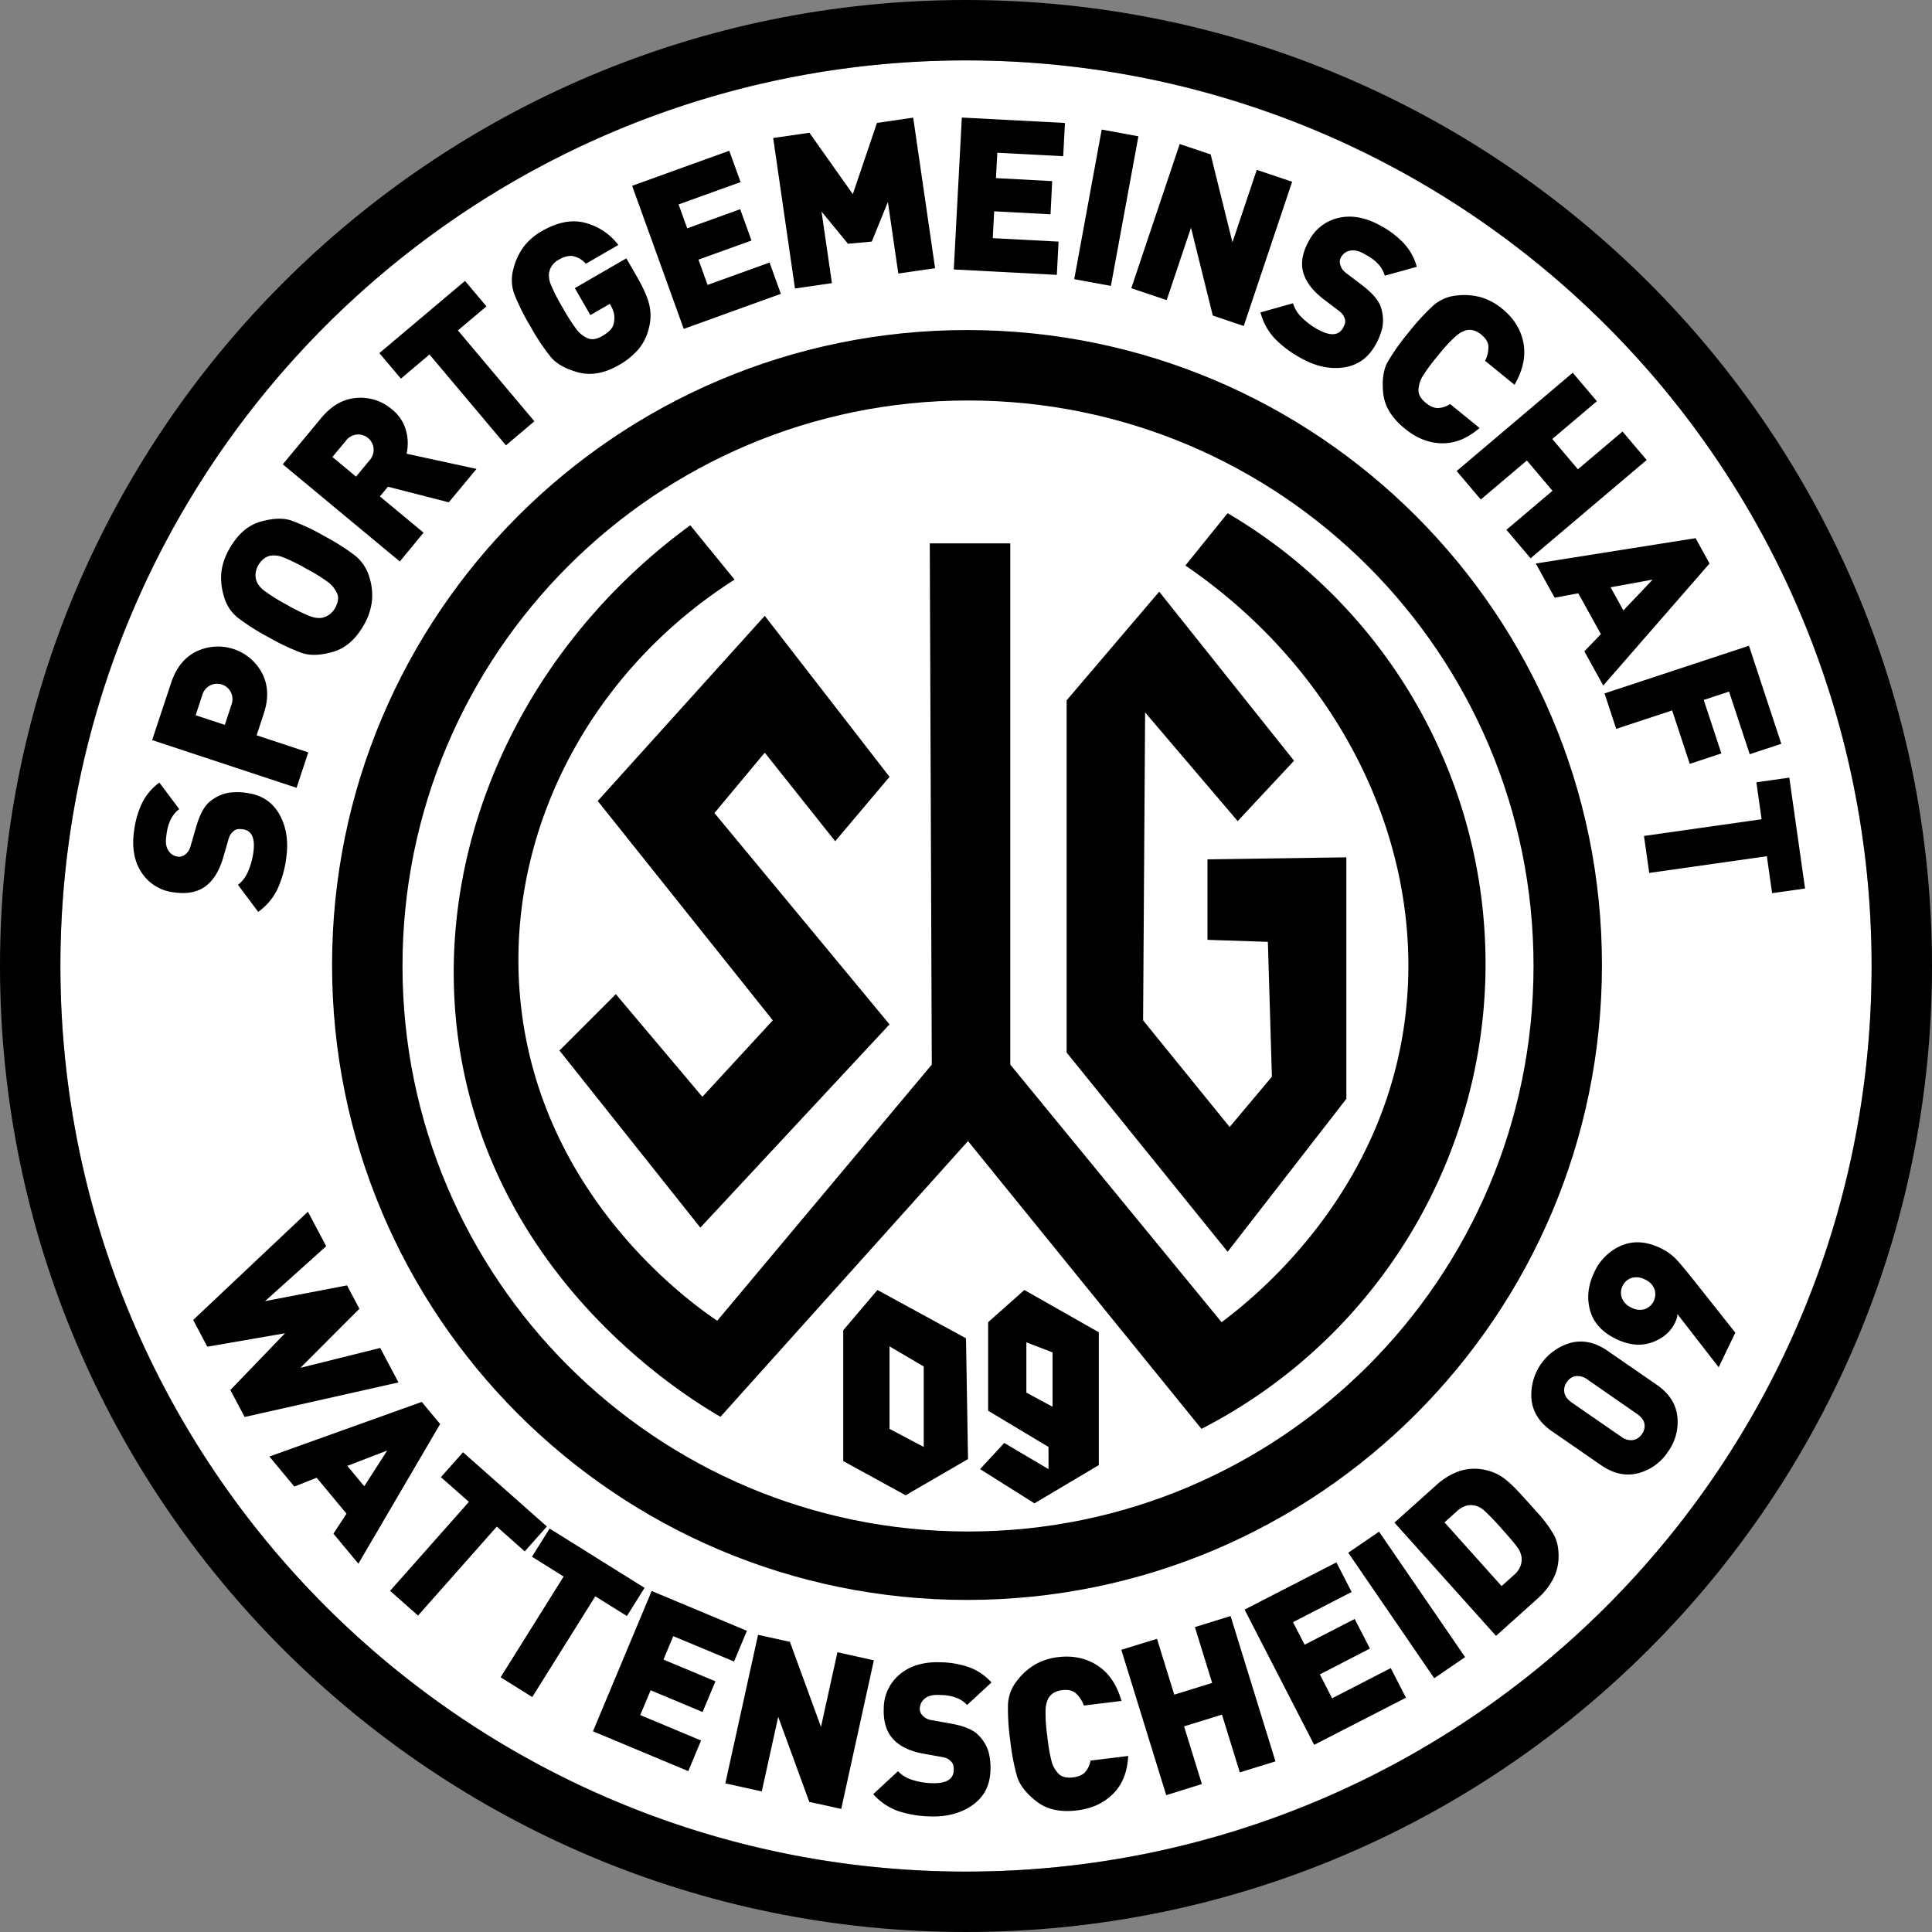
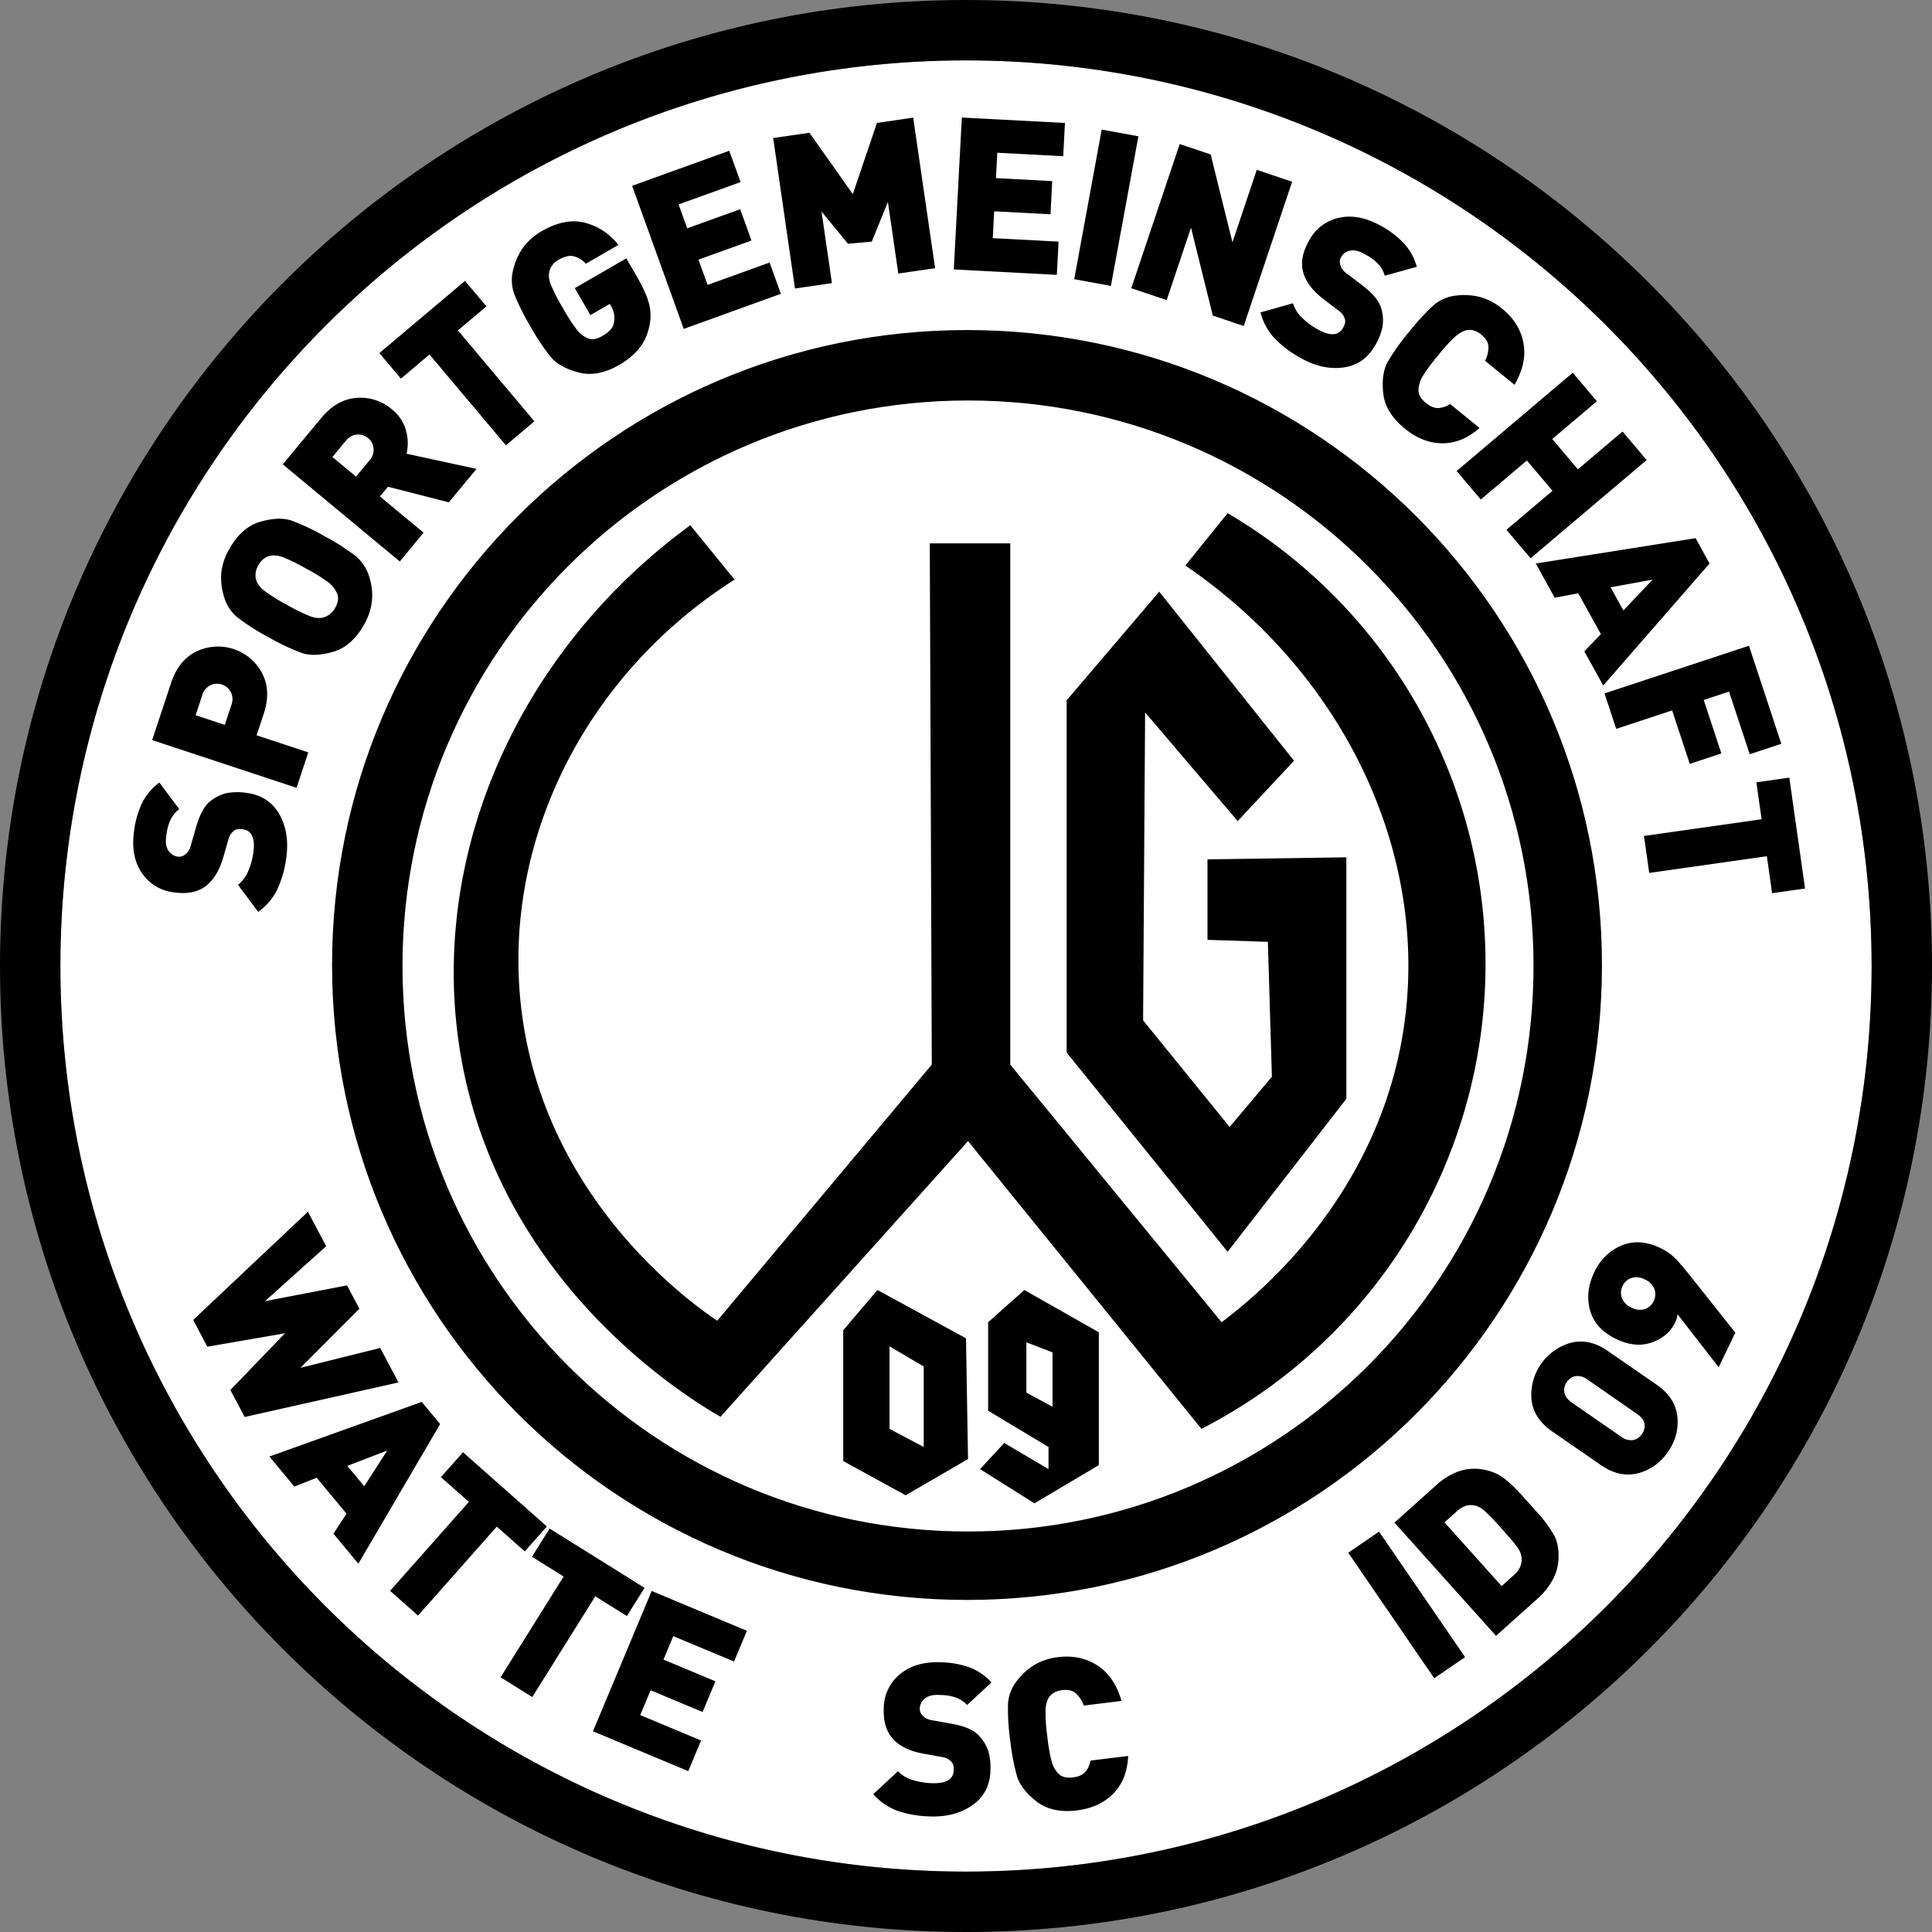
<svg xmlns="http://www.w3.org/2000/svg" id="Ebene_1" data-name="Ebene 1" height="960" width="960" viewBox="0 0 960 960">
  <rect x="0" y="0" width="960" height="960" fill="#808080" stroke="none" />
  <defs>
    <style>.cls-1{fill:#fff;}</style>
  </defs>
  <title>Logo 2020_original_vektor</title>
  <circle class="cls-1" cx="480" cy="480" r="450" />
  <path d="M500.5,184C326.25,184,185,325.25,185,499.5S326.25,815,500.5,815,816,673.75,816,499.5,674.75,184,500.5,184Zm.5,597c-155.19,0-281-125.81-281-281S345.81,219,501,219,782,344.81,782,500,656.19,781,501,781Z" transform="translate(-20 -20)" />
  <path d="M376.39,676.26C364.7,668.4,290.24,616.55,279,521c-9.73-82.69,31.7-165.69,106-213l-22-27c-89.87,65.7-133.89,173.59-112,274,23.24,106.61,110.92,159.65,127,169L501,587,617,730a259.71,259.71,0,0,0,13-455l-21,26c80.11,54.63,122.51,145.79,108,233-13.8,83-73.89,130.94-90,143L522,549V290H482l1,259Z" transform="translate(-20 -20)" />
-   <polygon points="380 306 442 386 415 418 380 374 355 404 442 509 348 610 278 522 306 494 349 545 384 507 297 398 380 306" />
  <polygon points="576 294 530 348 530 523 610 622 669 546 669 426 600 427 600 467 630 468 632 535 611 560 568 507 569 354 615 408 643 378 576 294" />
  <path d="M500,685l-44-24-17,20v65l31,17,31-18Zm-21,54-17-9V689l17,10Z" transform="translate(-20 -20)" />
  <path d="M529,661l-18,16v44l30,18v11l-22-13-12,13,27,17,32-19V682Zm14,58-13-7V687l13,5Z" transform="translate(-20 -20)" />
  <path d="M162.25,446.21A53.86,53.86,0,0,1,157.77,462a29.78,29.78,0,0,1-9.47,11.11l-10.05-13.44a16.34,16.34,0,0,0,5-6.61,35.3,35.3,0,0,0,2.62-9.32q1.55-10.69-5.17-11.67c-1.89-.27-3.27-.09-4.14.53a7.53,7.53,0,0,0-2,2,10.23,10.23,0,0,0-1.17,2.93l-2.56,8.84q-2.91,9.76-8.83,14.1t-15.68,2.93a22,22,0,0,1-15.94-9.79q-5.55-8.29-3.74-20.89a45.35,45.35,0,0,1,4.11-14,28.14,28.14,0,0,1,8.44-9.87l9.87,13.2a14.52,14.52,0,0,0-4,4.68,22.12,22.12,0,0,0-2.26,7.49l-.19,1.36q-.66,4.51,1.07,7.06a6.41,6.41,0,0,0,4.55,3,4.45,4.45,0,0,0,2-.09,5.46,5.46,0,0,0,1.74-.92,7.51,7.51,0,0,0,1.65-1.75,9.47,9.47,0,0,0,1.24-3l2.56-8.84q2.77-9.68,7.17-13a20.13,20.13,0,0,1,8.62-4.06,31.15,31.15,0,0,1,9.68.06q10.92,1.57,16,10.71T162.25,446.21Z" transform="translate(-20 -20)" />
  <path d="M151.07,374.6l-3.56,10.77,25.67,8.48-5.82,17.61L95.6,387.75,105,359.37q3.8-11.47,12.73-15.72a24.73,24.73,0,0,1,32.45,10.77Q154.83,363.24,151.07,374.6Zm-30.56-9.2-3.29,10,14.49,4.79,3.29-10a7.72,7.72,0,0,0-.32-6.3,7.66,7.66,0,0,0-10.16-3.36A7.75,7.75,0,0,0,120.51,365.4Z" transform="translate(-20 -20)" />
  <path d="M203.78,307.63a28.84,28.84,0,0,1,1,11.24A30.48,30.48,0,0,1,201,330.19q-6.13,11-15.5,13.7t-15.63.53a108.54,108.54,0,0,1-16.37-7.76A110.9,110.9,0,0,1,138,326.81a20.51,20.51,0,0,1-6.75-10.54,31.18,31.18,0,0,1-1.26-12,30.38,30.38,0,0,1,3.86-11.31q6.12-11,15.49-13.71t15.64-.53a108.52,108.52,0,0,1,16.36,7.76,112.09,112.09,0,0,1,15.45,9.85A22,22,0,0,1,203.78,307.63Zm-49-11.57a7.42,7.42,0,0,0-3.55,1.48,10.44,10.44,0,0,0-2.93,3.41,10.28,10.28,0,0,0-1.32,4.23,8.87,8.87,0,0,0,.7,4.09,12,12,0,0,0,3.64,4.26,86.49,86.49,0,0,0,11.13,6.92,85.94,85.94,0,0,0,11.71,5.77,12,12,0,0,0,5.42.83,9.48,9.48,0,0,0,3.91-1.58,9.62,9.62,0,0,0,3-3.31c1.58-2.85,1.92-5.28,1-7.31a14.11,14.11,0,0,0-4.09-5.31,86,86,0,0,0-11.08-6.88,88.06,88.06,0,0,0-11.71-5.78A12.41,12.41,0,0,0,154.79,296.06Z" transform="translate(-20 -20)" />
  <path d="M243,269.6l-30.23-7.74-4,4.81,21.69,18L218.66,299l-58.15-48.28,19.1-23q7.71-9.3,17.59-10a23.89,23.89,0,0,1,17.54,5.68,20.24,20.24,0,0,1,7,10.52,23.54,23.54,0,0,1,.28,11.53L256.78,253ZM191.87,239l-6.7,8.08,11.74,9.75,6.71-8.08a7.78,7.78,0,0,0,2-6,7.68,7.68,0,0,0-8.24-6.84A7.78,7.78,0,0,0,191.87,239Z" transform="translate(-20 -20)" />
  <path d="M247.53,184.18l38,45.15L271.4,241.28l-38-45.14-14.19,12L208.5,195.45l42.56-35.87,10.65,12.65Z" transform="translate(-20 -20)" />
  <path d="M342.43,183a25,25,0,0,1-5.29,10.65,36.22,36.22,0,0,1-9.46,7.67q-10.83,6.25-20.24,3.74t-13.69-7.58a107.42,107.42,0,0,1-10.05-15.06,112.49,112.49,0,0,1-8.19-16.39,20.41,20.41,0,0,1-.39-12.44,31.3,31.3,0,0,1,5.11-11,30,30,0,0,1,9-7.75q11.66-6.74,21.55-4.12a30.32,30.32,0,0,1,16.48,11l-16.15,9.33a12.1,12.1,0,0,0-6.36-3.79c-2.08-.35-4.49.27-7.25,1.86a9.72,9.72,0,0,0-3.26,2.93,9,9,0,0,0-1.46,3.84,12,12,0,0,0,.93,5.52,87.84,87.84,0,0,0,6,11.65,89,89,0,0,0,7.13,11.07,13.75,13.75,0,0,0,5.32,4q3,1.23,7.2-1.22,4.77-2.76,5.49-5.74a12,12,0,0,0,.28-5.13,14.21,14.21,0,0,0-1.65-4.24L323,171l-9.64,5.57-7.74-13.4,25.6-14.8,5.25,9.09q4.77,8.26,6.14,13.9A23.93,23.93,0,0,1,342.43,183Z" transform="translate(-20 -20)" />
  <path d="M359.75,183.42l-25.65-71.1,48.26-17.41L388,110.47l-30.81,11.11,4.28,11.87,26.33-9.5,5.61,15.56L367.06,149l4.53,12.57,30.81-11.12L408,166Z" transform="translate(-20 -20)" />
  <path d="M466.36,155.92l-5.17-35.57-8,19.69-11.84,1.08-13.14-16,5.17,35.56-18.36,2.67L404.19,88.58l18-2.62,21.57,30.5,12-35.38,18-2.63,10.88,74.8Z" transform="translate(-20 -20)" />
  <path d="M493.93,153.89l4-75.48,51.24,2.69-.87,16.52L515.55,95.9l-.66,12.6L542.83,110,542,126.48,514,125l-.7,13.34L546,140.06l-.87,16.52Z" transform="translate(-20 -20)" />
  <path d="M553.78,158.72l13.65-74.34,18.24,3.35L572,162.07Z" transform="translate(-20 -20)" />
  <path d="M622.63,176.79,611.8,133.12l-12.08,36-17.59-5.91,24.06-71.64,15.38,5.16,10.83,43.67,12.08-36,17.58,5.91L638,182Z" transform="translate(-20 -20)" />
  <path d="M666.4,197.93a54.09,54.09,0,0,1-13.12-9.86,30,30,0,0,1-6.95-12.84l16.16-4.54a16.3,16.3,0,0,0,4.36,7.06,35.23,35.23,0,0,0,7.74,5.81q9.43,5.3,12.75-.62c.94-1.66,1.27-3,1-4.06a7.45,7.45,0,0,0-1.15-2.59,10.26,10.26,0,0,0-2.32-2.15l-7.33-5.58q-8.06-6.23-10-13.31t2.91-15.69a22.07,22.07,0,0,1,14.88-11.34q9.74-2.19,20.83,4a44.94,44.94,0,0,1,11.6,8.89A28.19,28.19,0,0,1,724,152.57L708.09,157a14.4,14.4,0,0,0-2.92-5.41,21.89,21.89,0,0,0-6.17-4.8l-1.2-.68c-2.65-1.49-5-2-7-1.55a6.44,6.44,0,0,0-4.4,3.19,4.53,4.53,0,0,0-.63,1.89,5.64,5.64,0,0,0,.23,2,7.63,7.63,0,0,0,1,2.16,9.48,9.48,0,0,0,2.38,2.25l7.33,5.57q8,6.07,9.54,11.37a20.21,20.21,0,0,1,.68,9.51,31.06,31.06,0,0,1-3.54,9q-5.4,9.62-15.77,11.08T666.4,197.93Z" transform="translate(-20 -20)" />
  <path d="M718,232.93q-9.71-7.89-10.69-17.59t2.21-15.48A108.25,108.25,0,0,1,720,185.1a111.58,111.58,0,0,1,12.41-13.48,20.31,20.31,0,0,1,11.49-4.79,31.18,31.18,0,0,1,12.15.93,30.22,30.22,0,0,1,10.37,5.64q8.64,7,10.55,16.93t-4.41,20.87l-14.63-11.91a15.07,15.07,0,0,0,1.67-7.09c-.11-2.11-1.29-4.07-3.53-5.9a10.82,10.82,0,0,0-3.88-2.13,7.66,7.66,0,0,0-3.95,0,13.76,13.76,0,0,0-5,3,77.93,77.93,0,0,0-8.84,9.68,86.65,86.65,0,0,0-7.77,10.56,14.12,14.12,0,0,0-1.79,6.4c-.07,2.21,1.15,4.35,3.67,6.4q3.28,2.67,6.2,2.54a11.6,11.6,0,0,0,5.83-2l14.64,11.91q-8.92,7.77-18.7,7.61T718,232.93Z" transform="translate(-20 -20)" />
  <path d="M768.54,283.25l22.89-19.38-12.74-15.05L755.8,268.21l-12-14.16,57.68-48.84,12,14.16-22.17,18.77,12.74,15.05,22.17-18.77,12,14.16-57.68,48.83Z" transform="translate(-20 -20)" />
  <path d="M807.25,343.65l8.22-8.55-11.24-20.31L792.51,317l-9.39-17,79.41-12.59L869.46,300l-52.82,60.63ZM841.19,308l-20.9,3.82,6.36,11.5Z" transform="translate(-20 -20)" />
  <path d="M879.16,363.65l-12.59,4.15,8.77,26.57-15.7,5.19L850.87,373l-27.78,9.17-5.81-17.62,71.77-23.68,16.07,48.72-15.7,5.18Z" transform="translate(-20 -20)" />
  <path d="M897.94,445.45l-58.45,8.3-2.61-18.37,58.45-8.3-2.6-18.36,16.37-2.32,7.82,55.09-16.37,2.33Z" transform="translate(-20 -20)" />
  <path d="M141.57,724.09l-7.11-13.39,27.15-28.21L123,689.17,116,675.87l57-53.78,9.09,17.14L151.7,666.52l40.73-7.82,6.16,11.61-29.3,29.35,39.64-9.87L218,706.92Z" transform="translate(-20 -20)" />
  <path d="M185.68,782.08l6.49-9.94-14.82-17.86-11.1,4.39-12.38-14.93,75.69-27.14,9.14,11L198.07,797Zm26.73-41.33-19.83,7.64L201,758.51Z" transform="translate(-20 -20)" />
  <path d="M266.85,778.56l-39.13,44.21-13.89-12.29L253,766.26,239.07,754l11-12.38,41.67,36.88-11,12.38Z" transform="translate(-20 -20)" />
  <path d="M315.79,813.2l-31.31,50.06-15.73-9.83,31.31-50.06-15.73-9.84,8.77-14L340.28,809l-8.77,14Z" transform="translate(-20 -20)" />
  <path d="M314.64,880.27l29.17-69.72,47.33,19.79-6.39,15.26L354.54,833l-4.87,11.64,25.82,10.8-6.38,15.25-25.82-10.8-5.16,12.32,30.22,12.64L362,900.07Z" transform="translate(-20 -20)" />
-   <path d="M422.13,915.35l-15.44-42.26-8.17,37.06-18.11-4,16.26-73.81,15.84,3.49,15.43,42.26L436.11,841l18.11,4L438,918.83Z" transform="translate(-20 -20)" />
  <path d="M482.09,922.57a54,54,0,0,1-16.18-2.8,30,30,0,0,1-12-8.26L466.2,900.1a16.3,16.3,0,0,0,7.1,4.31,35.14,35.14,0,0,0,9.53,1.64q10.82.42,11.07-6.36c.07-1.91-.25-3.27-1-4.07a7.58,7.58,0,0,0-2.21-1.79,10.5,10.5,0,0,0-3-.85l-9.06-1.63q-10-1.86-14.94-7.31t-4.56-15.29a22,22,0,0,1,8.08-16.87q7.67-6.39,20.38-5.9A45.17,45.17,0,0,1,502,848.6,28.24,28.24,0,0,1,512.66,856l-12.1,11.2a14.63,14.63,0,0,0-5.06-3.48,22.18,22.18,0,0,0-7.69-1.46l-1.38-.06c-3-.11-5.34.49-6.91,1.81a6.46,6.46,0,0,0-2.47,4.83,4.59,4.59,0,0,0,.3,2,5.71,5.71,0,0,0,1.1,1.63,7.34,7.34,0,0,0,1.91,1.45,9.32,9.32,0,0,0,3.15.92l9.06,1.62q9.9,1.77,13.67,5.78a20.17,20.17,0,0,1,4.94,8.15,31.09,31.09,0,0,1,.95,9.63q-.42,11-9,17T482.09,922.57Z" transform="translate(-20 -20)" />
  <path d="M555.13,919.58q-12.42,1.53-20.1-4.47t-9.63-12.32A108.61,108.61,0,0,1,522,885a111.06,111.06,0,0,1-1.13-18.28,20.31,20.31,0,0,1,4.5-11.61A31,31,0,0,1,534.5,847a30.05,30.05,0,0,1,11.26-3.58q11-1.35,19.51,4.12t12,17.64l-18.73,2.3a15,15,0,0,0-4-6.12q-2.39-2.07-6.7-1.54a10.87,10.87,0,0,0-4.22,1.32,7.67,7.67,0,0,0-2.74,2.85,13.77,13.77,0,0,0-1.34,5.66,78.72,78.72,0,0,0,.87,13.09,86,86,0,0,0,2.23,12.91,14.13,14.13,0,0,0,3.37,5.73c1.55,1.59,3.94,2.18,7.16,1.79,2.81-.35,4.85-1.25,6.13-2.72a11.66,11.66,0,0,0,2.57-5.62l18.72-2.3q-.57,11.82-7.46,18.76T555.13,919.58Z" transform="translate(-20 -20)" />
-   <path d="M636.05,900.69,627.19,872l-18.83,5.82,8.85,28.66L599.48,912l-22.3-72.22,17.73-5.47,8.57,27.75,18.83-5.82-8.57-27.75L631.47,823l22.3,72.21Z" transform="translate(-20 -20)" />
-   <path d="M673,887,638.43,819.8l45.62-23.46,7.57,14.7-29.13,15,5.77,11.21,24.88-12.8,7.57,14.71L675.82,852l6.11,11.87,29.13-15,7.56,14.71Z" transform="translate(-20 -20)" />
  <path d="M732.66,853.9l-42.72-62.35,15.3-10.48L748,843.41Z" transform="translate(-20 -20)" />
  <path d="M794.4,795a23.61,23.61,0,0,1-3,10.17,34.18,34.18,0,0,1-7.21,9l-20.83,18.68-50.46-56.27,20.84-18.68a34.1,34.1,0,0,1,9.69-6.26,23.68,23.68,0,0,1,10.5-1.79,25.66,25.66,0,0,1,10.29,2.75q4.83,2.44,12.12,10.58l3.62,4,3.75,4.19a61.13,61.13,0,0,1,8.48,11.44Q794.79,787.63,794.4,795Zm-41.09-26.77a9,9,0,0,0-4.69-.07,11.92,11.92,0,0,0-4.78,2.85l-6.08,5.45,28.38,31.65,6.08-5.45a11.58,11.58,0,0,0,3.28-4.44,9.6,9.6,0,0,0,.54-4.55,10.81,10.81,0,0,0-2-4.74q-1.68-2.42-7.92-9.38a112.54,112.54,0,0,0-8.51-8.86A11.25,11.25,0,0,0,753.31,768.19Z" transform="translate(-20 -20)" />
  <path d="M848.75,741.45a25.23,25.23,0,0,1-14.86,10.61q-9.15,2.31-18.3-4l-24.42-16.87Q782,724.85,781,715.48a26.87,26.87,0,0,1,19.52-28.25q9.15-2.33,18.3,4l24.42,16.87q9.15,6.33,10.22,15.69A25.17,25.17,0,0,1,848.75,741.45Zm-39.86-35.91a8.16,8.16,0,0,0-5.88-1.75,6.55,6.55,0,0,0-4.49,3,6.67,6.67,0,0,0-1.19,5.17c.33,1.82,1.58,3.47,3.73,5l24.5,16.93a7.87,7.87,0,0,0,5.87,1.67,6.64,6.64,0,0,0,4.41-2.94,6.76,6.76,0,0,0,1.27-5.19c-.33-1.77-1.56-3.39-3.72-4.88Z" transform="translate(-20 -20)" />
  <path d="M861.6,656.12l20.67,26.07L874,699.38,853.45,672.9a5.48,5.48,0,0,1-.31,2.21,16.72,16.72,0,0,1-.76,2q-3.36,7-11.54,9.92t-17.73-1.66q-10.41-5-13-14.21t2.06-18.95a26,26,0,0,1,13.53-13.31q8.94-3.75,19.27,1.22a26.5,26.5,0,0,1,7.87,5.55Q855.89,648.91,861.6,656.12ZM826.26,659a7.39,7.39,0,0,0-.33,6,8.6,8.6,0,0,0,4.72,4.74,8.76,8.76,0,0,0,6.62.78,7.86,7.86,0,0,0,4.8-10,8.58,8.58,0,0,0-4.71-4.74,8.74,8.74,0,0,0-6.63-.78A7.4,7.4,0,0,0,826.26,659Z" transform="translate(-20 -20)" />
  <path d="M500,20C234.9,20,20,234.9,20,500S234.9,980,500,980,980,765.1,980,500,765.1,20,500,20Zm0,930C251.47,950,50,748.53,50,500S251.47,50,500,50,950,251.47,950,500,748.53,950,500,950Z" transform="translate(-20 -20)" />
</svg>